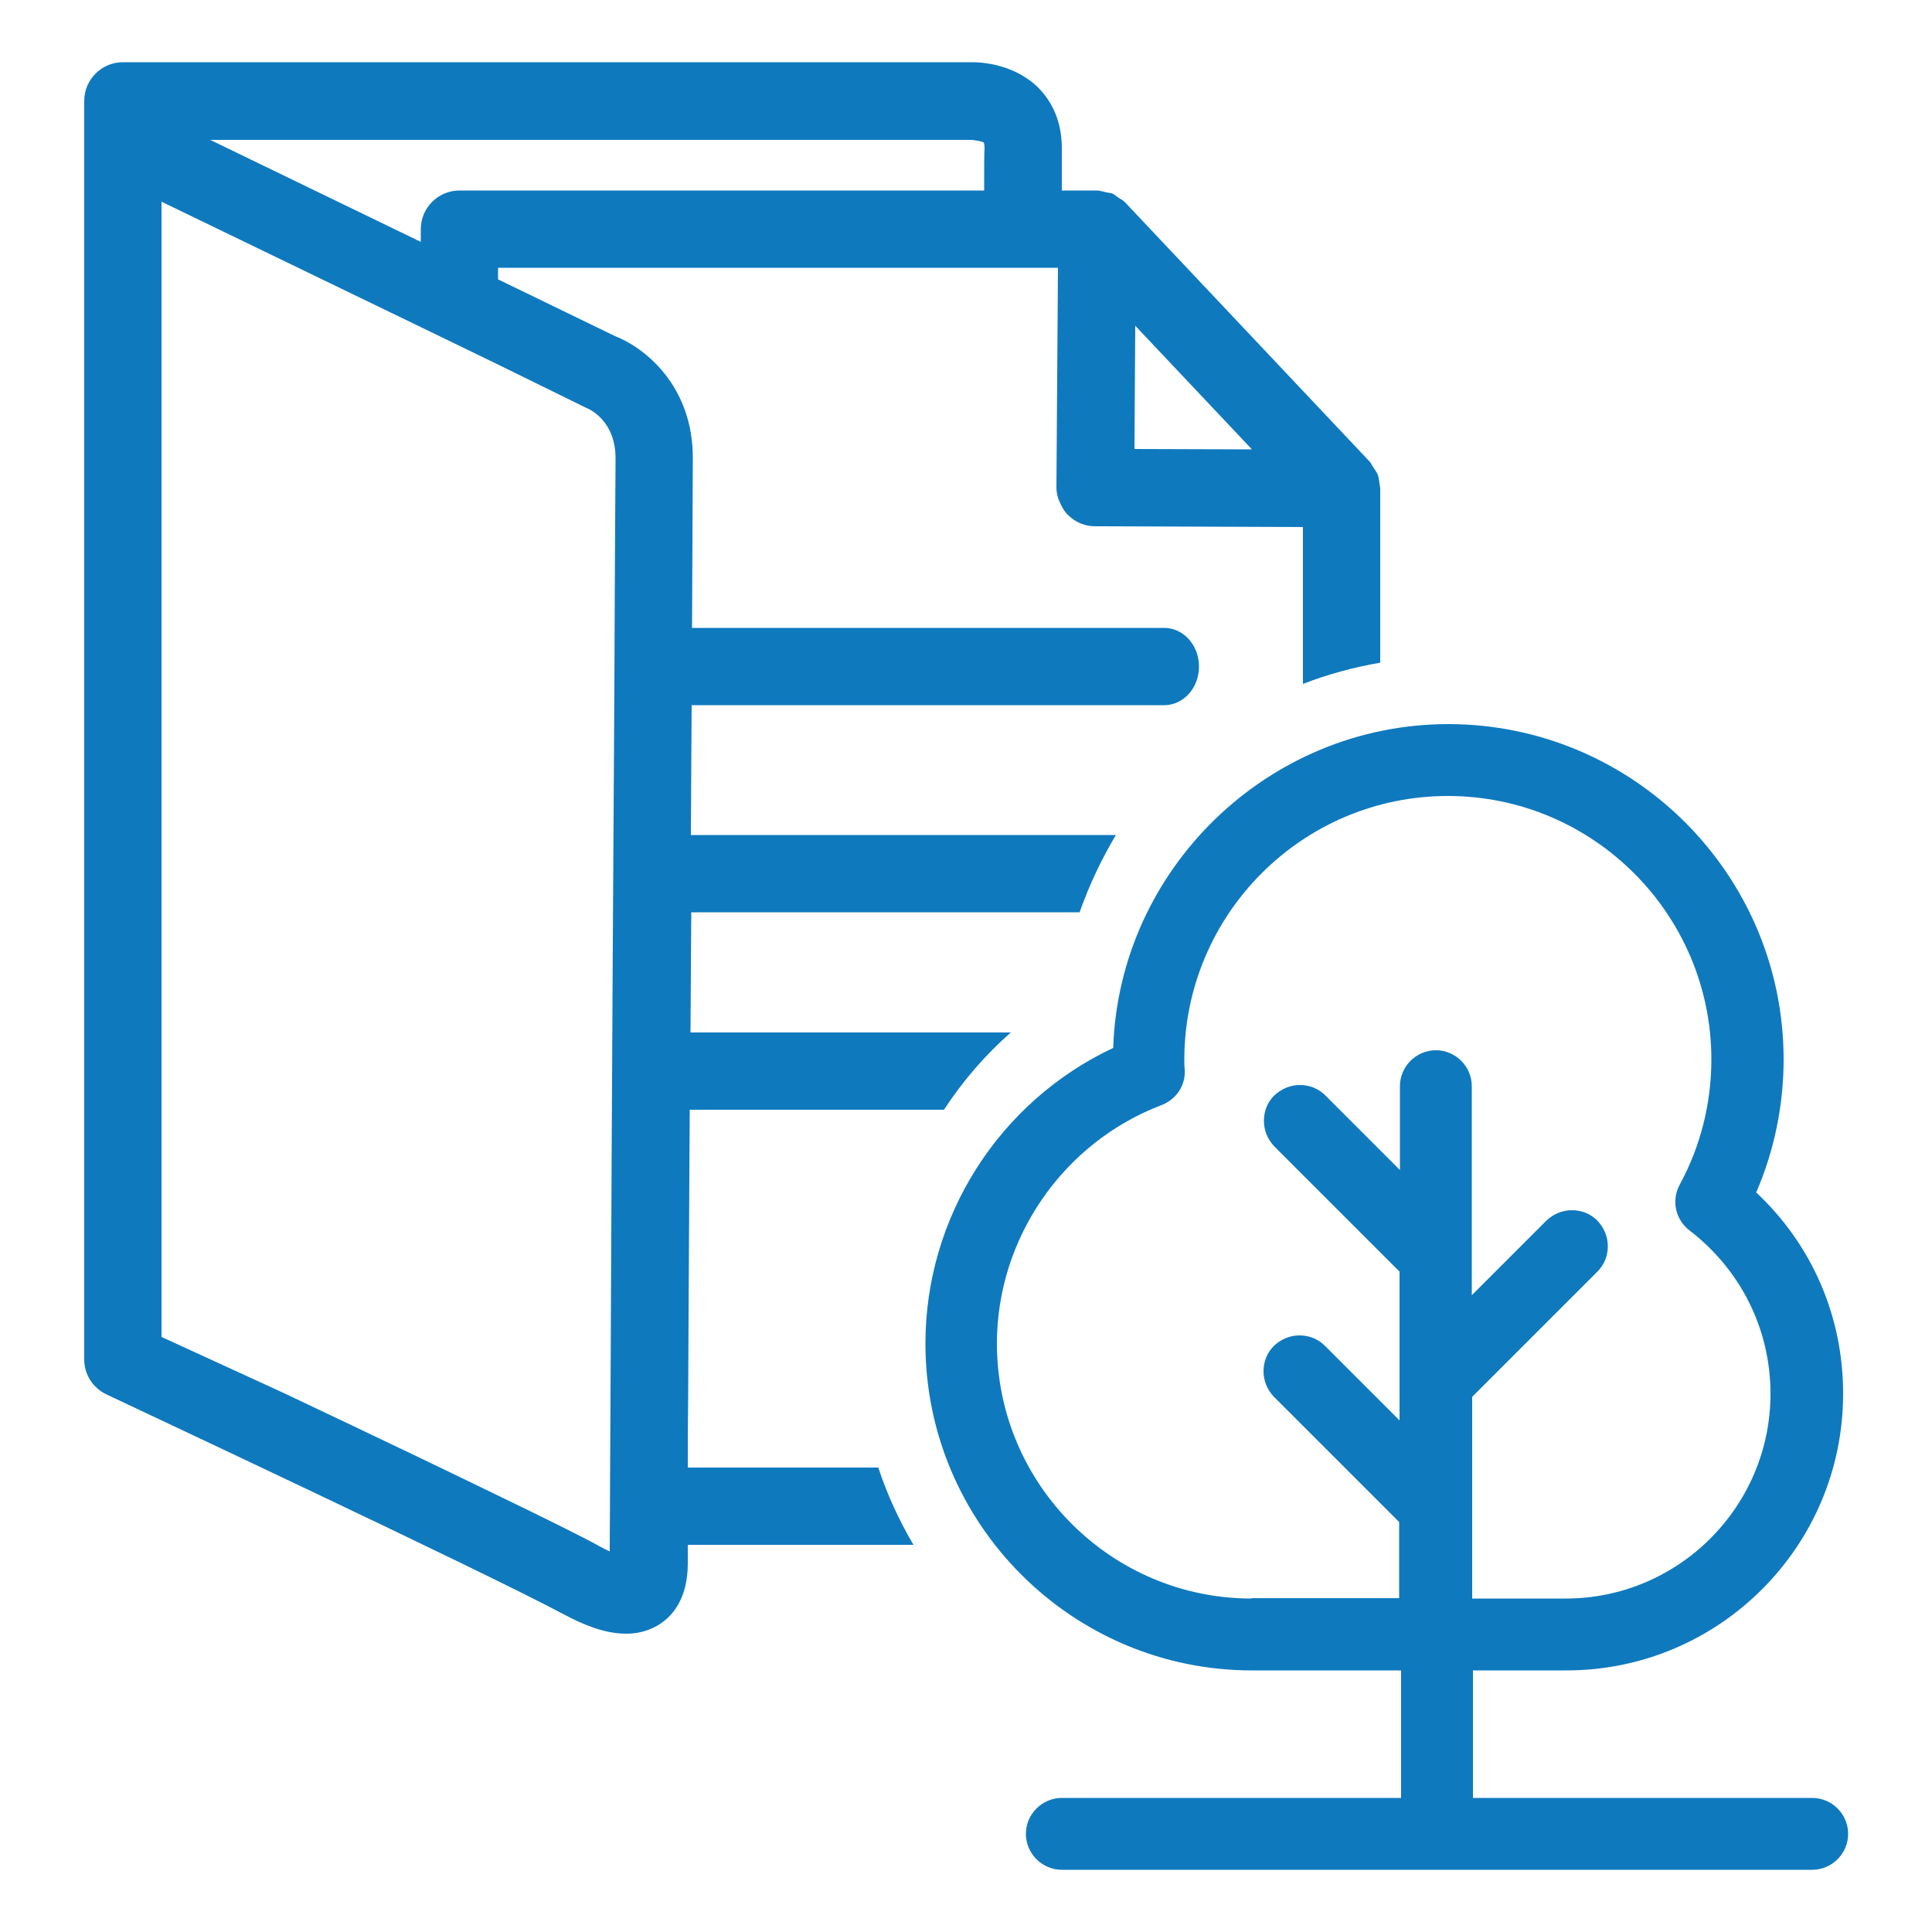
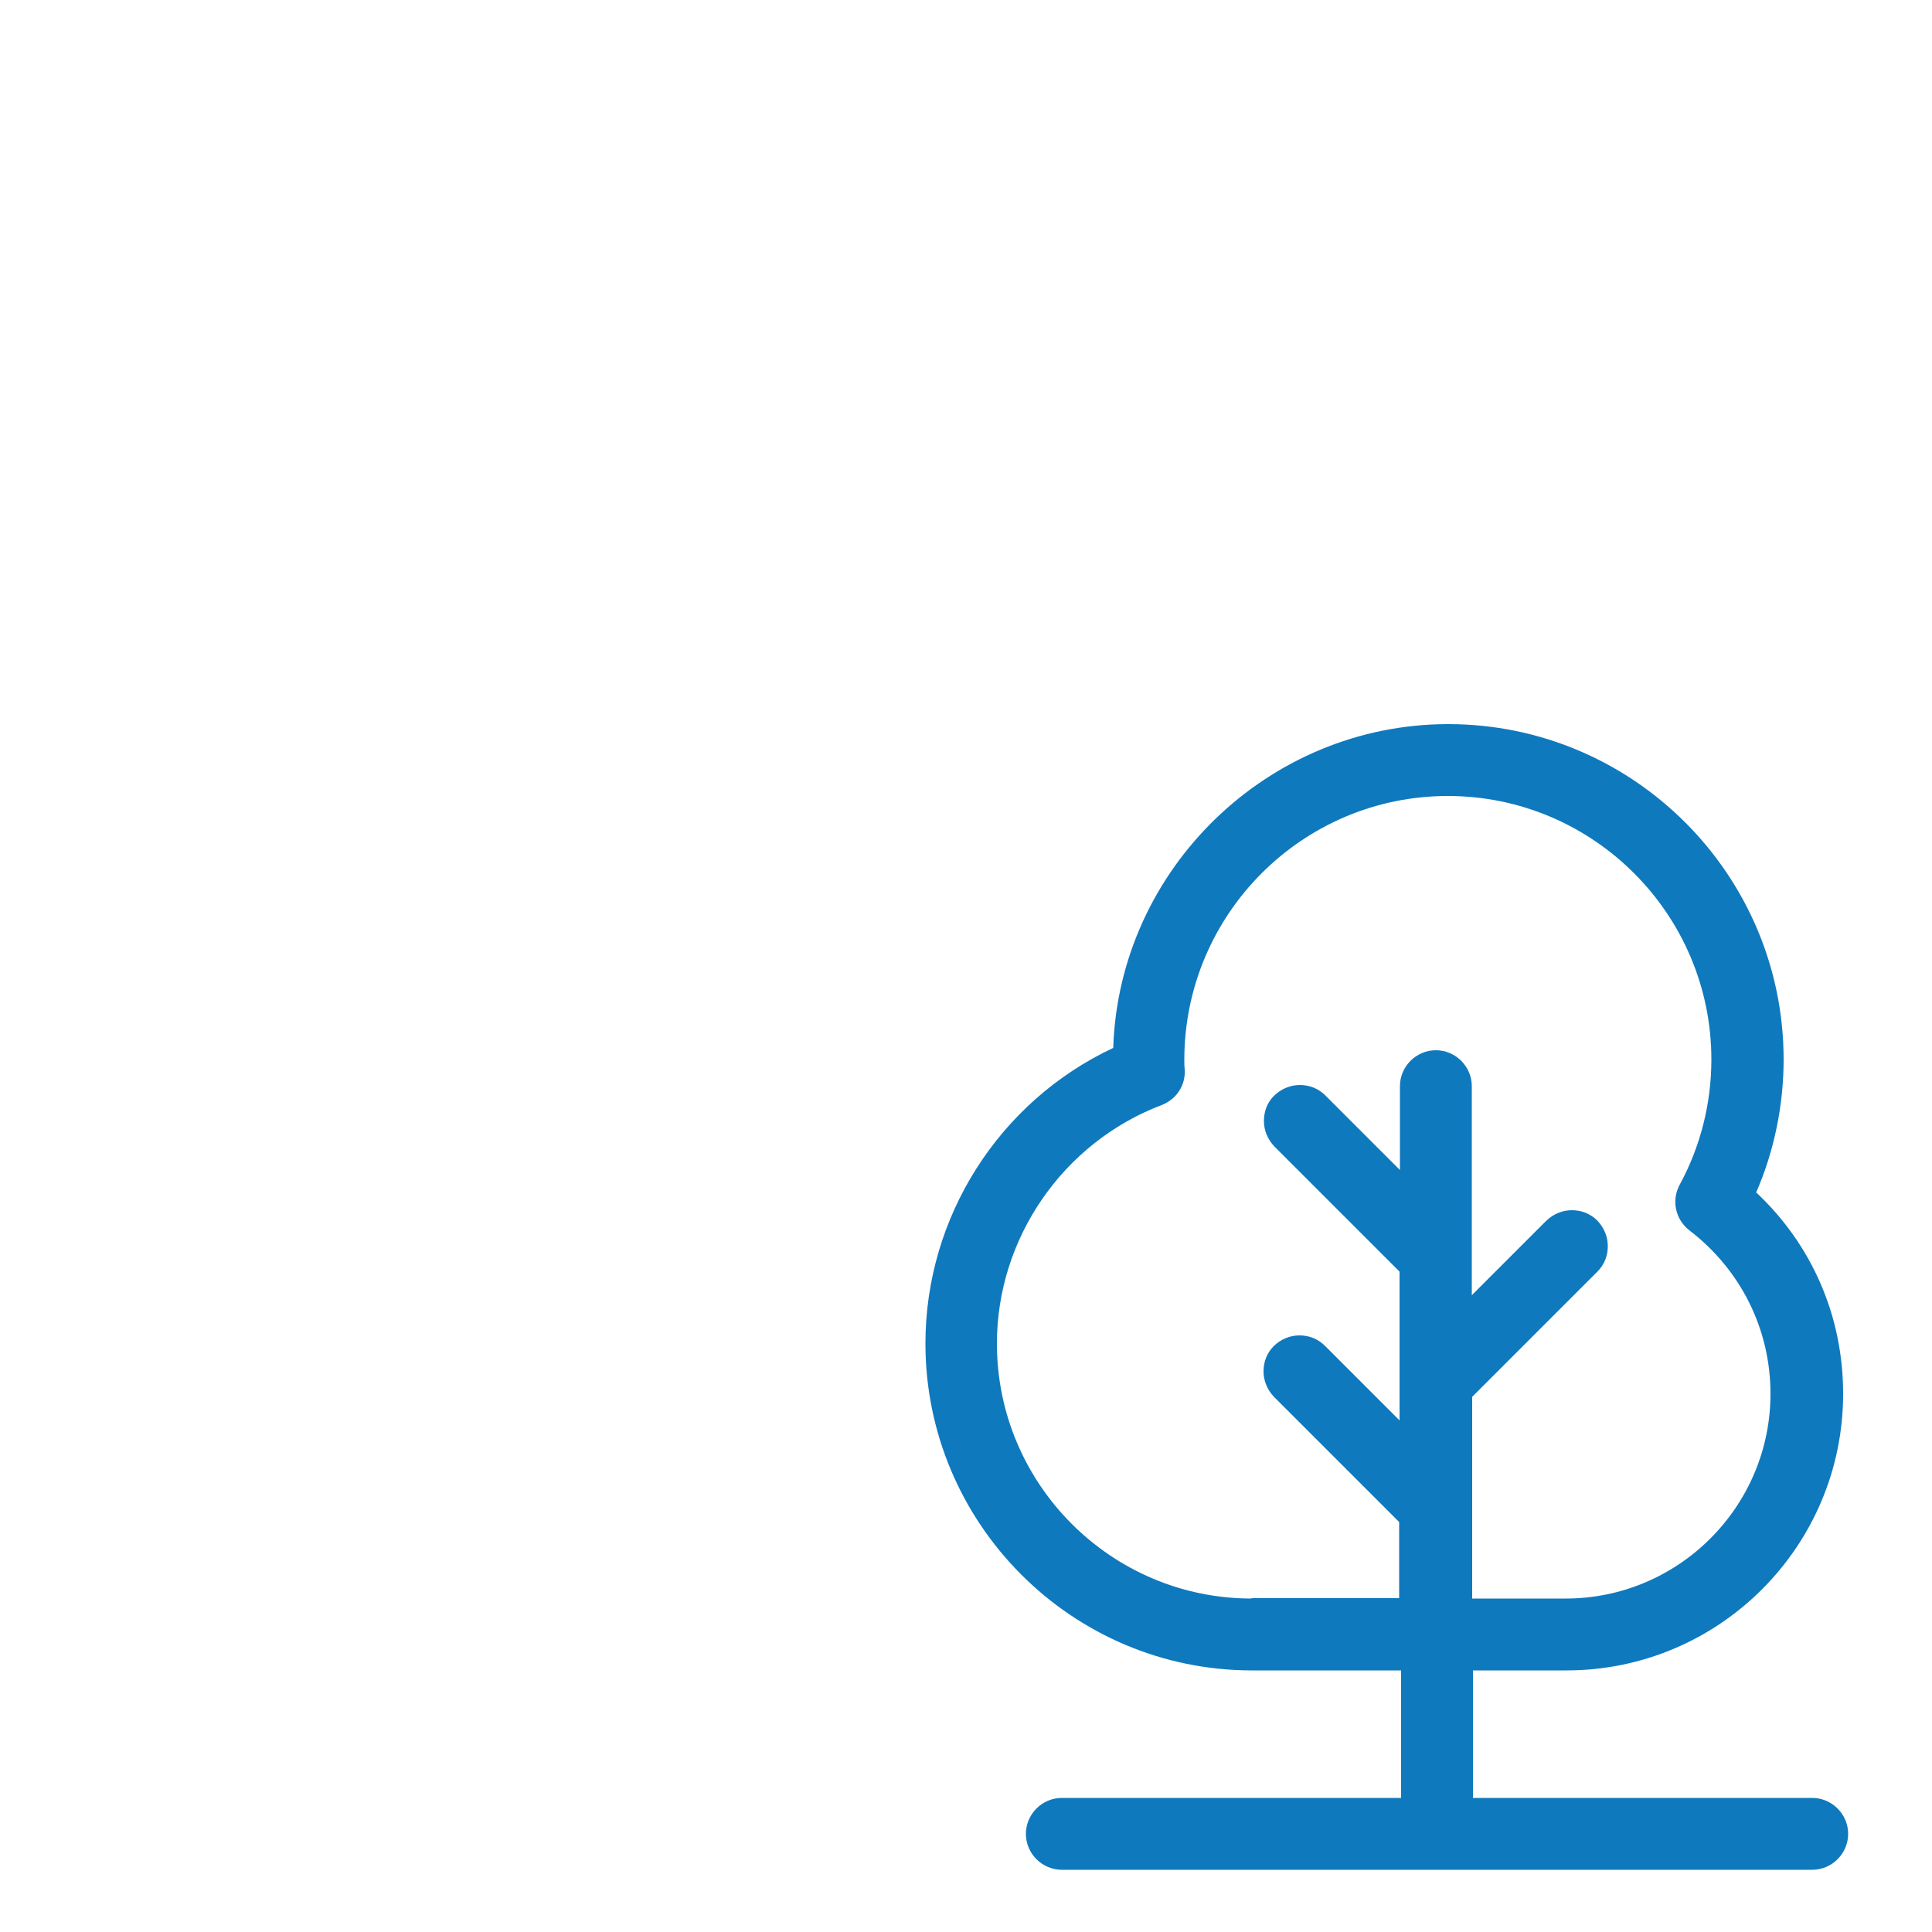
<svg xmlns="http://www.w3.org/2000/svg" version="1.1" id="Ebene_1" x="0px" y="0px" viewBox="0 0 50 50" style="enable-background:new 0 0 50 50;" xml:space="preserve">
  <style type="text/css">
	.st0{fill:#0F79BE;}
</style>
  <g>
    <path class="st0" d="M37.48,18.99 M37.48,18.74c-4.66,0-8.52,3.75-8.67,8.38c-2.96,1.39-4.86,4.38-4.86,7.65   c0,4.66,3.79,8.46,8.45,8.46h3.86v3.3h-8.78c-0.51,0-0.93,0.42-0.93,0.93c0,0.51,0.42,0.93,0.93,0.93h19.42   c0.51,0,0.93-0.42,0.93-0.93c0-0.51-0.42-0.93-0.93-0.93h-8.78v-3.3h2.42c3.95,0,7.16-3.21,7.16-7.16c0-2-0.8-3.85-2.25-5.21   c0.47-1.08,0.71-2.27,0.71-3.44C46.16,22.63,42.26,18.74,37.48,18.74L37.48,18.74z M32.39,41.37c-3.63,0-6.59-2.96-6.59-6.6   c0-2.72,1.71-5.2,4.26-6.17c0.39-0.15,0.63-0.52,0.6-0.93c-0.01-0.08-0.01-0.16-0.01-0.24c0-3.77,3.06-6.83,6.82-6.83   c3.76,0,6.82,3.06,6.82,6.82c0,1.13-0.28,2.25-0.82,3.24c-0.22,0.41-0.11,0.9,0.25,1.18c1.33,1.02,2.1,2.56,2.1,4.23   c0,2.92-2.38,5.3-5.3,5.3h-2.42v-5.22l3.24-3.24c0.18-0.18,0.27-0.41,0.27-0.66c0-0.25-0.1-0.48-0.27-0.66   c-0.18-0.18-0.41-0.27-0.66-0.27c-0.25,0-0.48,0.1-0.66,0.27l-1.93,1.93v-5.41c0-0.51-0.42-0.93-0.93-0.93s-0.93,0.42-0.93,0.93   v2.17l-1.93-1.93c-0.18-0.18-0.41-0.27-0.66-0.27c-0.25,0-0.48,0.1-0.66,0.27s-0.27,0.41-0.27,0.66c0,0.25,0.1,0.48,0.27,0.66   l3.24,3.24v3.85l-1.93-1.93c-0.18-0.18-0.41-0.27-0.66-0.27c-0.25,0-0.48,0.1-0.66,0.27c-0.18,0.18-0.27,0.41-0.27,0.66   c0,0.25,0.1,0.48,0.27,0.66l3.24,3.24v1.97H32.39L32.39,41.37z" />
  </g>
-   <path class="st0" d="M35.7,12.5c-0.01-0.08-0.02-0.16-0.05-0.23c-0.03-0.07-0.08-0.13-0.12-0.19c-0.03-0.04-0.04-0.09-0.08-0.13  l-6.33-6.71c0,0-0.01,0-0.01-0.01c0,0,0-0.01-0.01-0.01c-0.05-0.05-0.11-0.07-0.16-0.11c-0.05-0.03-0.1-0.08-0.15-0.1  c-0.05-0.02-0.1-0.02-0.15-0.03c-0.08-0.02-0.15-0.04-0.23-0.05c0,0-0.01,0-0.01,0h-0.92c0-0.6,0-0.98,0-1.1  c0-0.81-0.35-1.31-0.64-1.59c-0.68-0.64-1.58-0.63-1.71-0.63H3.18c-0.55,0-1,0.45-1,1v1.01v31.39v0.17c0,0.39,0.22,0.74,0.58,0.91  c0.1,0.05,9.77,4.58,11.85,5.7c0.44,0.23,1.01,0.49,1.59,0.49c0.28,0,0.56-0.06,0.83-0.22c0.35-0.21,0.77-0.66,0.77-1.6  c0-0.11,0-0.28,0-0.48h5.84c-0.37-0.63-0.68-1.3-0.91-2h-4.93c0-0.56,0-1.19,0.01-1.88l0.01-2c0.01-1.64,0.02-3.48,0.03-5.38h6.58  c0.49-0.75,1.07-1.42,1.73-2h-8.29c0.01-1.04,0.01-2.08,0.02-3.11h10.05c0.25-0.71,0.57-1.38,0.94-2H17.88  c0.01-1.19,0.01-2.31,0.02-3.36h12.23c0.5,0,0.9-0.45,0.9-1s-0.4-1-0.9-1H17.91c0.01-2.35,0.02-4.01,0.02-4.38  C17.94,9.99,16.69,9,15.92,8.7l-3.03-1.47v-0.3h12.58h1.91l-0.04,5.68c0,0.16,0.04,0.3,0.11,0.44c0.05,0.1,0.1,0.19,0.18,0.27  c0.19,0.19,0.44,0.3,0.71,0.3l5.38,0.02v4.06c0.64-0.25,1.31-0.43,2-0.55v-4.5C35.72,12.59,35.7,12.55,35.7,12.5z M15.16,10.55  c0.13,0.05,0.77,0.36,0.77,1.31c0,0.44-0.02,2.75-0.03,5.88c-0.03,4.75-0.07,11.42-0.09,16.35l-0.01,2c0,0.69-0.01,1.32-0.01,1.89  c0,0.85-0.01,1.53-0.01,2c0,0.06,0,0.12,0,0.17c-0.07-0.03-0.15-0.07-0.24-0.12c-0.03-0.01-0.06-0.03-0.09-0.05  c-0.84-0.45-2.63-1.31-4.56-2.24c-1.19-0.57-2.43-1.16-3.55-1.69l-3.16-1.45V5.22l6.72,3.25l2,0.97L15.16,10.55z M25.47,4.93H11.89  c-0.55,0-1,0.45-1,1v0.33L5.44,3.62l19.72,0c0.08,0.01,0.27,0.04,0.3,0.07c0,0,0.02,0.04,0.02,0.14  C25.47,3.95,25.47,4.34,25.47,4.93z M29.36,11.62l0.02-3.19l3.02,3.2L29.36,11.62z" />
</svg>